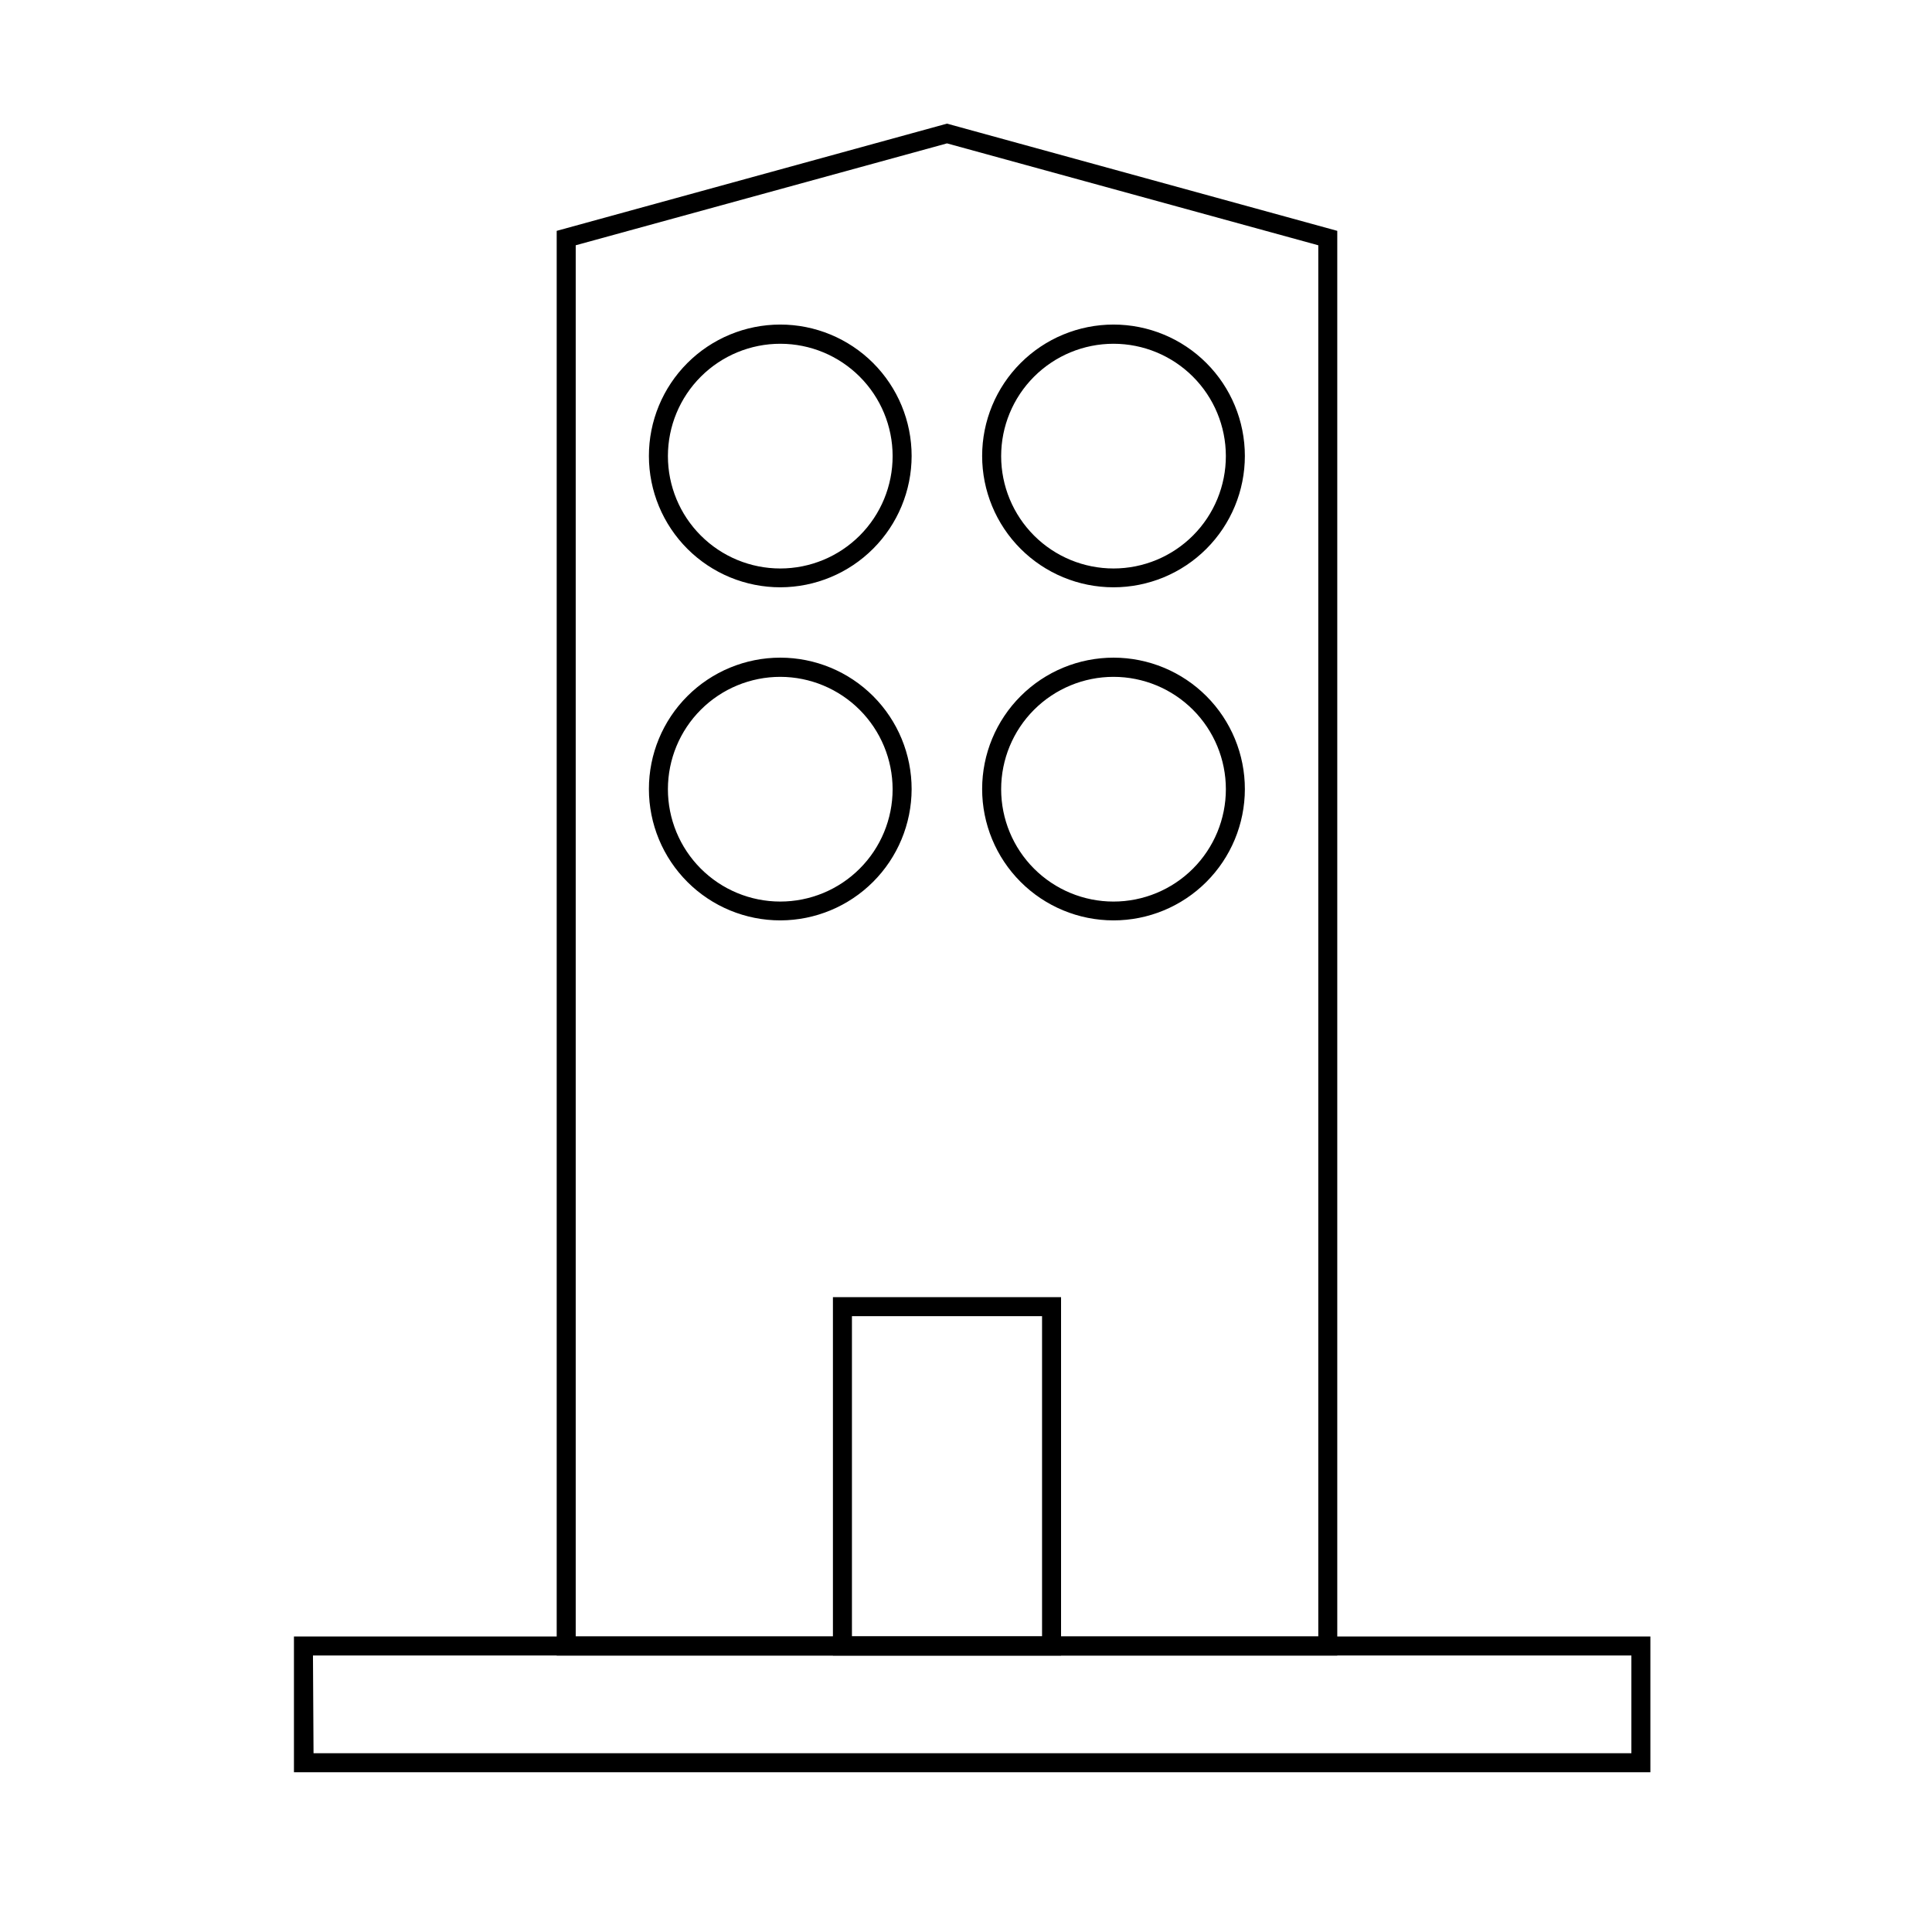
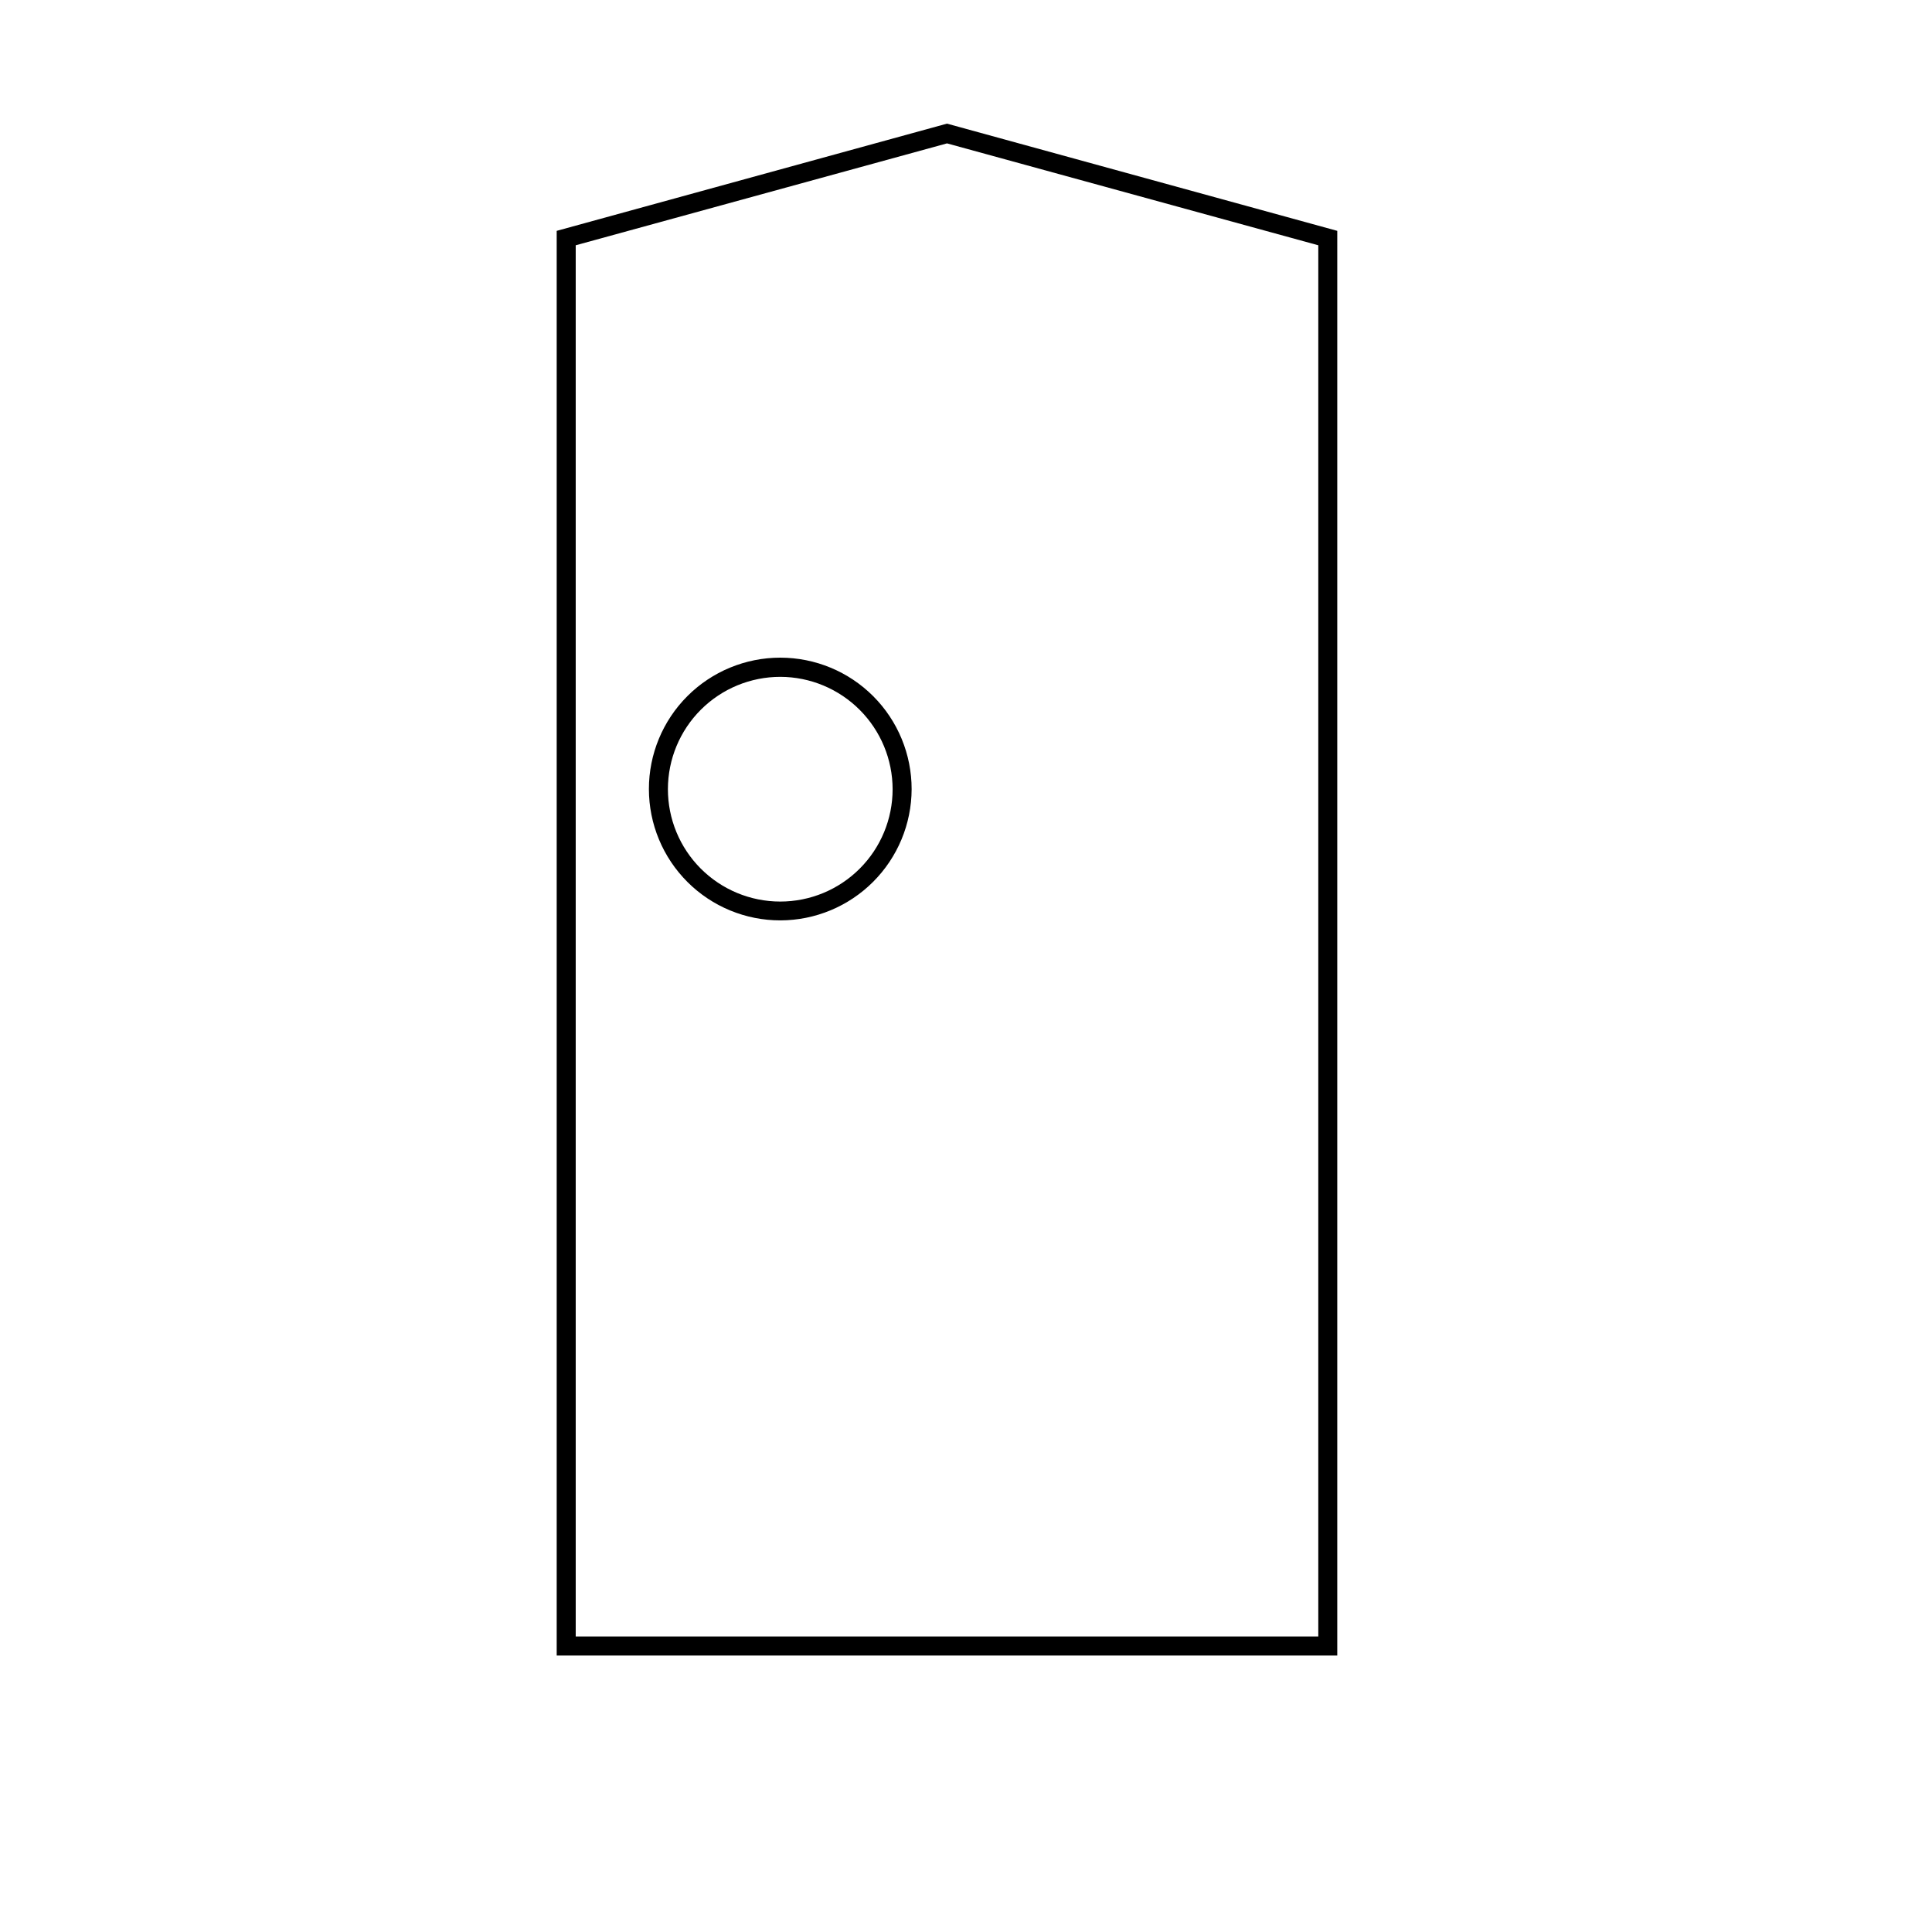
<svg xmlns="http://www.w3.org/2000/svg" fill="#000000" width="800px" height="800px" version="1.1" viewBox="144 144 512 512">
  <g>
-     <path d="m425.19 582.73h-60.457v-94.969h60.457zm-55.418-5.039h50.383v-84.891h-50.383z" />
-     <path d="m350.83 299.64c-9.238 0.012-18.102-3.644-24.641-10.168-6.535-6.523-10.215-15.375-10.223-24.613-0.012-9.234 3.652-18.098 10.176-24.633 6.527-6.535 15.383-10.207 24.617-10.215 9.238-0.004 18.098 3.664 24.629 10.191 6.531 6.531 10.203 15.387 10.203 24.625-0.012 9.219-3.68 18.059-10.195 24.582-6.512 6.523-15.348 10.203-24.566 10.23zm0-64.539c-7.902-0.012-15.488 3.117-21.082 8.699-5.594 5.578-8.742 13.156-8.746 21.059s3.133 15.484 8.723 21.07c5.586 5.59 13.168 8.727 21.07 8.723 7.902-0.004 15.48-3.152 21.062-8.746s8.711-13.176 8.695-21.078c-0.012-7.883-3.148-15.434-8.719-21.004-5.574-5.574-13.125-8.711-21.004-8.723z" />
-     <path d="m439.09 299.64c-9.234 0-18.086-3.668-24.617-10.199-6.527-6.527-10.195-15.383-10.195-24.613 0-9.234 3.668-18.09 10.195-24.617 6.531-6.531 15.383-10.199 24.617-10.199s18.09 3.668 24.617 10.199c6.527 6.527 10.195 15.383 10.195 24.617 0 9.23-3.668 18.086-10.195 24.613-6.527 6.531-15.383 10.199-24.617 10.199zm0-64.539c-7.898 0-15.477 3.141-21.059 8.727-5.586 5.59-8.719 13.164-8.715 21.066 0.004 7.898 3.148 15.473 8.738 21.055s13.168 8.711 21.07 8.703c7.898-0.008 15.473-3.156 21.051-8.75 5.578-5.594 8.703-13.176 8.691-21.074-0.016-7.891-3.156-15.449-8.742-21.023-5.582-5.574-13.148-8.703-21.035-8.703z" />
    <path d="m350.83 387.91c-9.242 0.016-18.105-3.644-24.645-10.172-6.539-6.527-10.215-15.387-10.219-24.625-0.008-9.238 3.66-18.098 10.195-24.633 6.531-6.531 15.395-10.199 24.633-10.195s18.098 3.68 24.625 10.219c6.523 6.539 10.184 15.406 10.172 24.645-0.027 9.211-3.699 18.039-10.211 24.551-6.516 6.516-15.34 10.184-24.551 10.211zm0-64.539c-7.902-0.012-15.484 3.113-21.078 8.691s-8.738 13.152-8.75 21.051c-0.008 7.902 3.125 15.48 8.703 21.07 5.582 5.59 13.156 8.734 21.055 8.738 7.902 0.004 15.48-3.129 21.066-8.715 5.59-5.582 8.727-13.16 8.727-21.059-0.012-7.883-3.148-15.441-8.719-21.023-5.57-5.578-13.121-8.727-21.004-8.754z" />
-     <path d="m439.09 387.91c-9.234 0-18.094-3.668-24.621-10.203-6.531-6.531-10.195-15.391-10.191-24.625 0.004-9.238 3.68-18.094 10.215-24.617 6.535-6.527 15.395-10.188 24.633-10.18 9.234 0.008 18.09 3.688 24.613 10.227 6.519 6.539 10.18 15.402 10.164 24.637-0.012 9.223-3.688 18.066-10.215 24.582-6.527 6.519-15.371 10.18-24.598 10.18zm0-64.539c-7.894 0-15.469 3.141-21.055 8.723-5.582 5.586-8.719 13.156-8.719 21.055 0 7.898 3.137 15.469 8.719 21.055 5.586 5.582 13.16 8.719 21.055 8.719 7.898 0 15.469-3.137 21.055-8.719 5.582-5.586 8.723-13.156 8.723-21.055 0-7.898-3.141-15.469-8.723-21.055-5.586-5.582-13.156-8.723-21.055-8.723z" />
    <path d="m498.39 582.73h-206.86v-377.55l103.43-28.414 103.43 28.414zm-201.82-5.039h196.79v-368.69l-98.395-27.004-98.395 27.004z" />
-     <path d="m581.37 613.66h-359.47v-35.973h359.47zm-354.28-5.039h349.24v-25.895h-349.39z" />
  </g>
</svg>